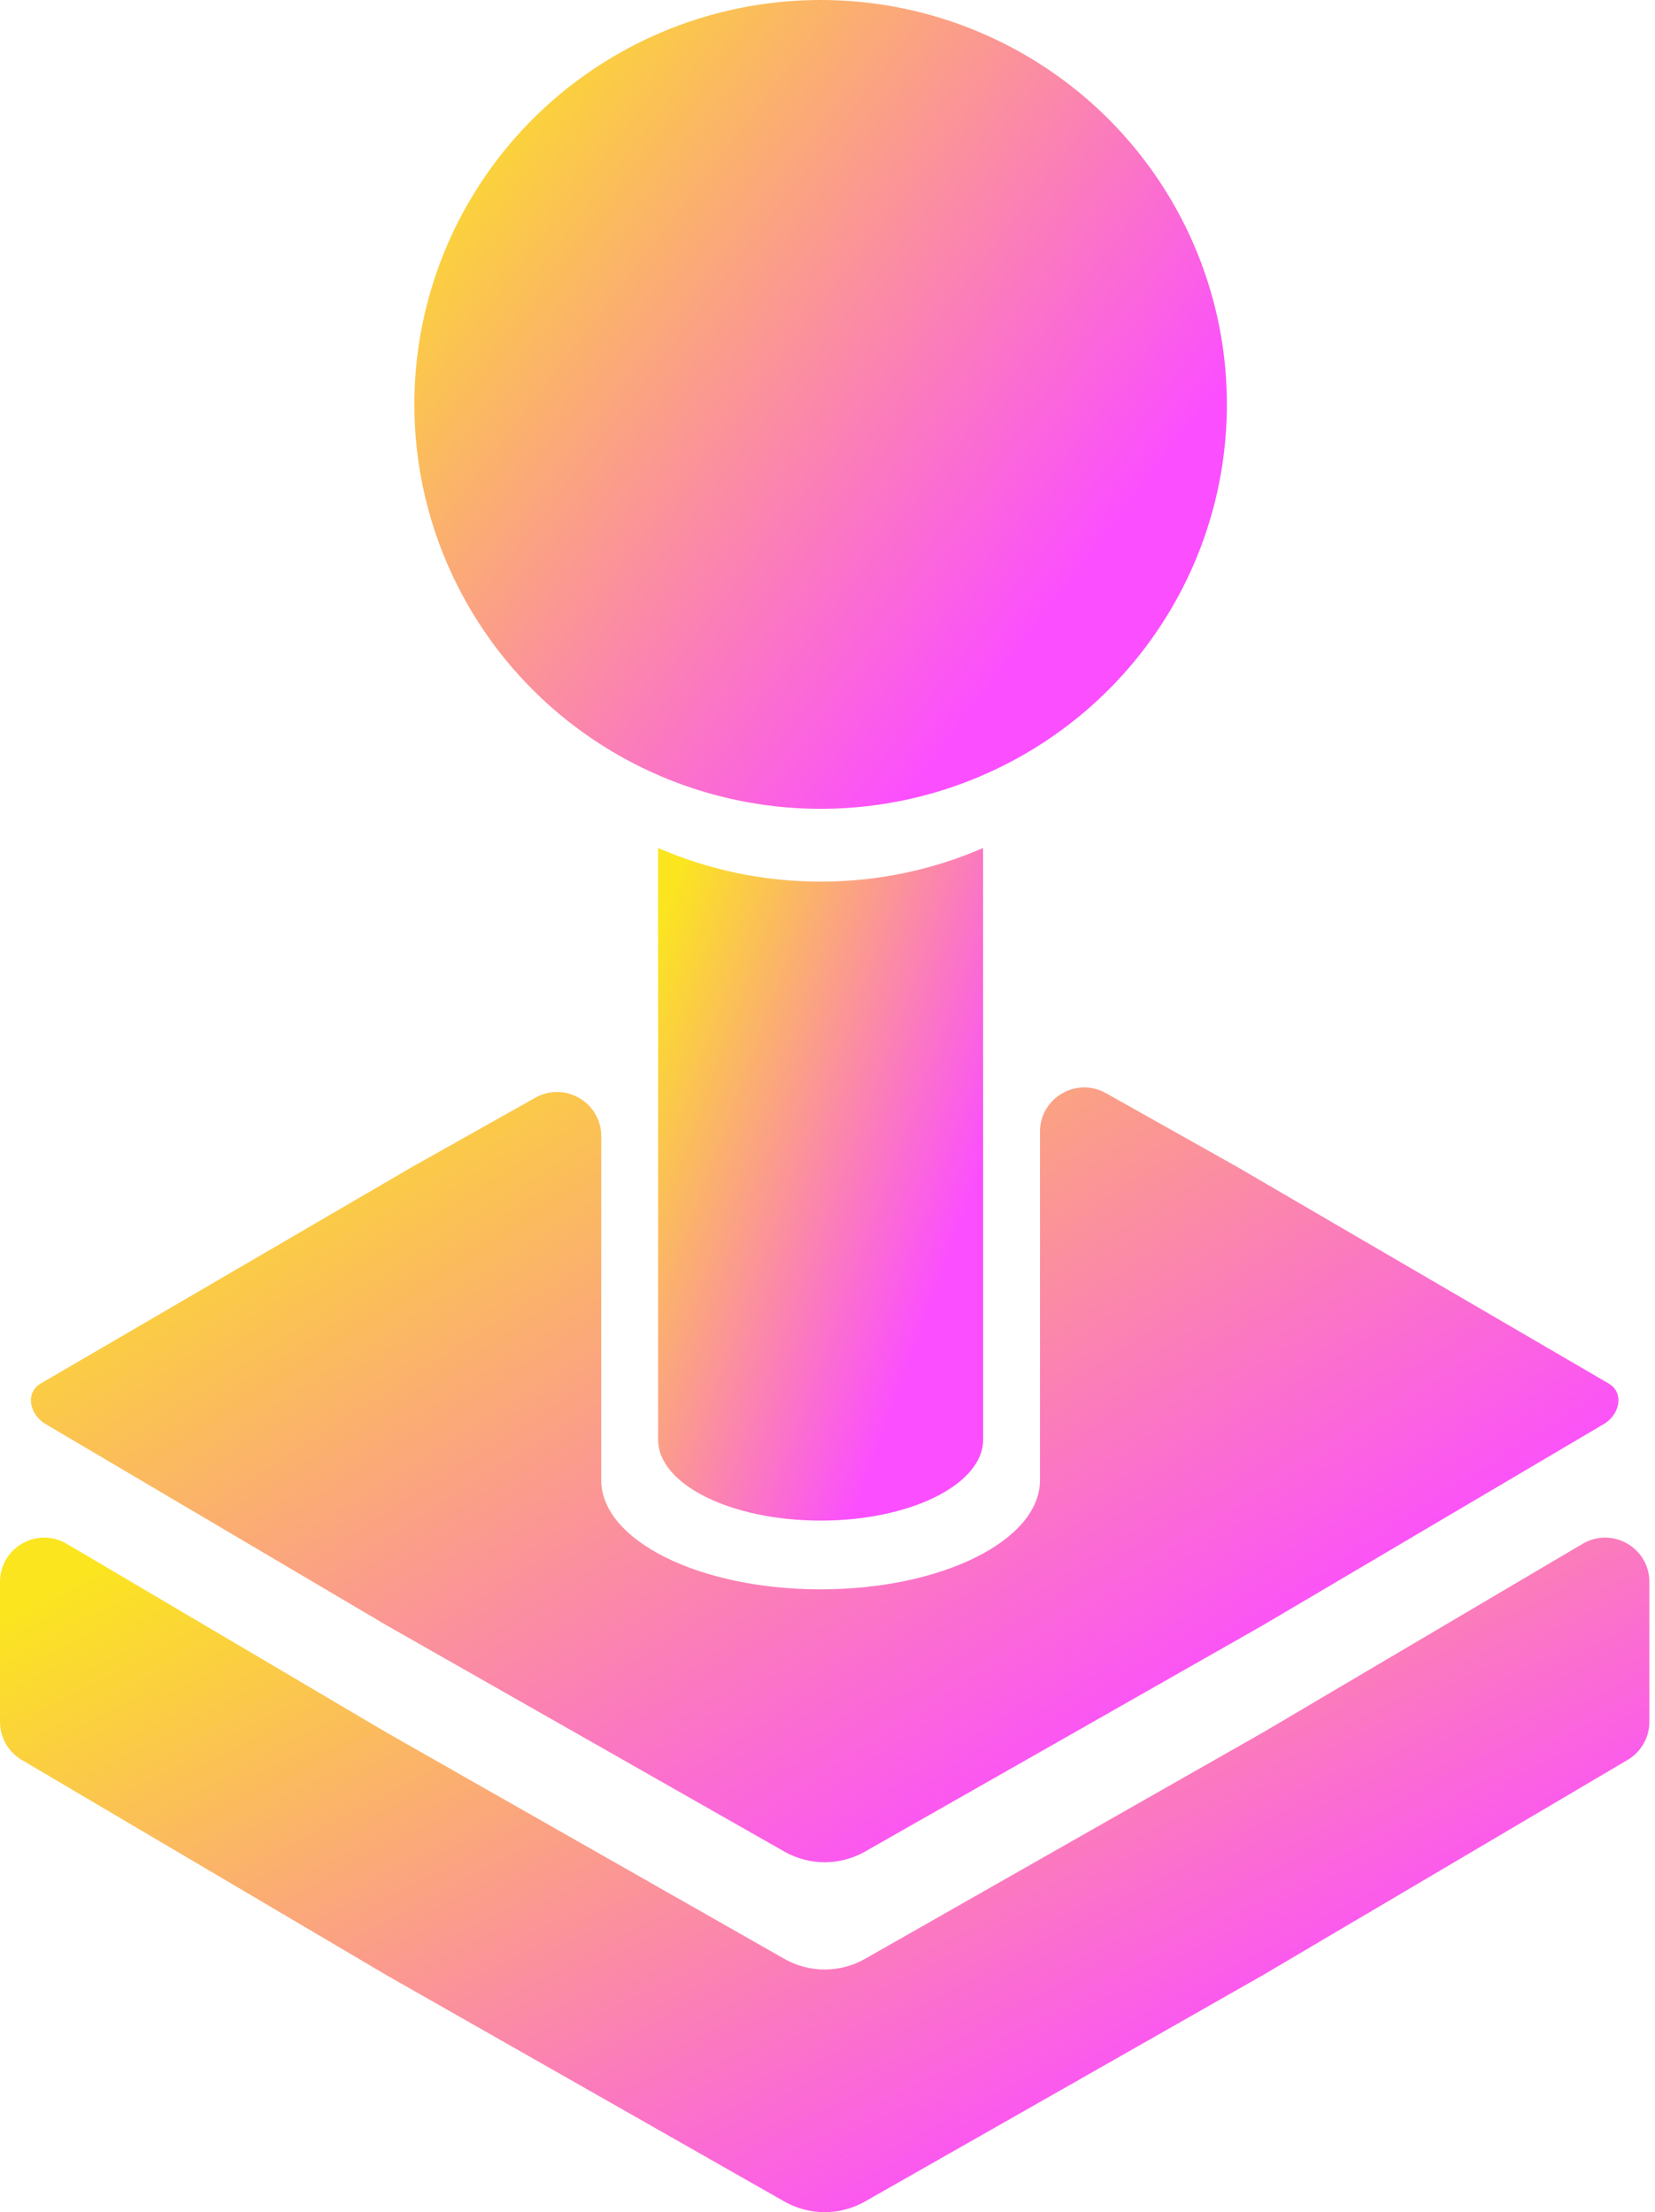
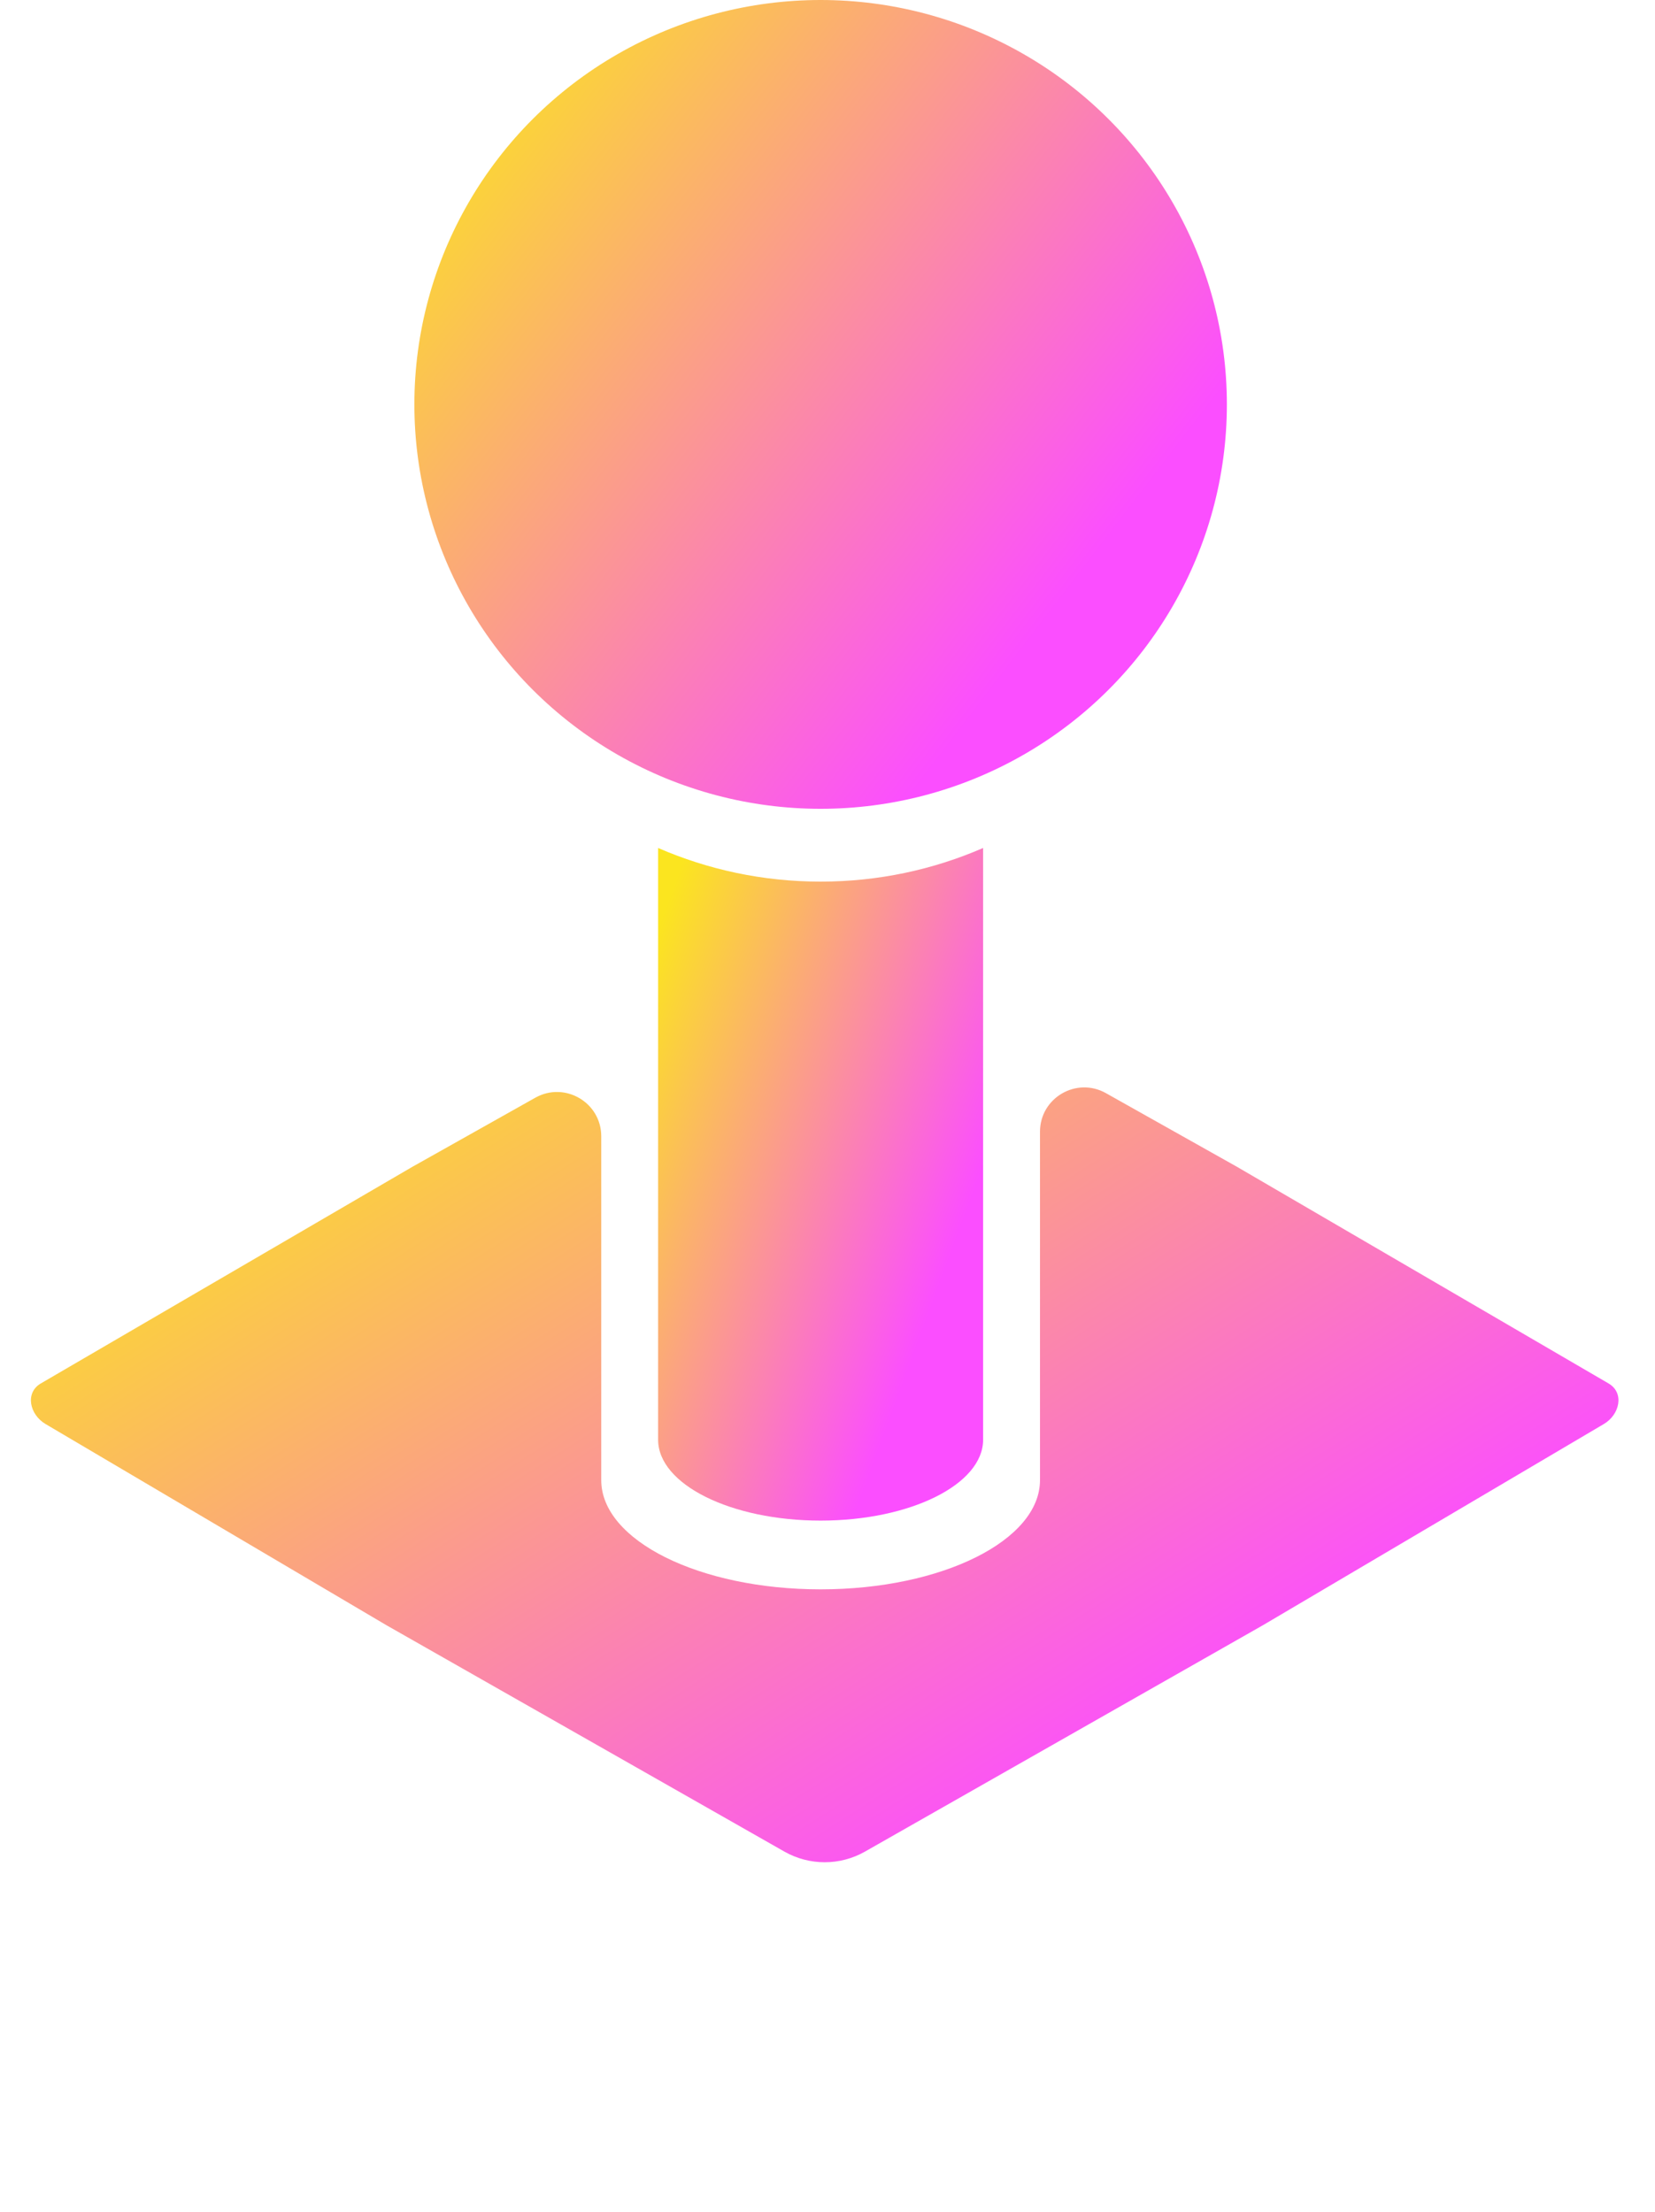
<svg xmlns="http://www.w3.org/2000/svg" width="187" height="250" viewBox="0 0 187 250" fill="none">
-   <path fill-rule="evenodd" clip-rule="evenodd" d="M7.542 174.469C4.208 172.501 0 174.904 0 178.775V194.585C0 196.354 0.935 197.991 2.458 198.89L43.67 223.216L88.626 248.796C91.449 250.402 94.914 250.402 97.736 248.796L142.693 223.216L183.905 198.89C185.429 197.991 186.364 196.353 186.364 194.584V178.774C186.364 174.904 182.155 172.501 178.822 174.468L142.693 195.794L97.736 221.374C94.914 222.98 91.449 222.98 88.626 221.374L43.67 195.794L7.542 174.469Z" fill="url(#paint0_linear_597_87)" />
  <path fill-rule="evenodd" clip-rule="evenodd" d="M67.935 128.414C67.935 124.59 63.818 122.182 60.485 124.055L46.591 131.866L4.612 156.346C2.8 157.402 3.34 159.866 5.147 160.932L43.67 183.672L88.627 209.251C91.45 210.857 94.915 210.857 97.737 209.251L142.694 183.672L181.217 160.932C183.024 159.866 183.564 157.402 181.752 156.346L139.773 131.866L124.96 123.539C121.627 121.665 117.51 124.074 117.51 127.897V167.275C117.51 174.09 106.412 179.615 92.723 179.615C79.033 179.615 67.935 174.09 67.935 167.275V128.414Z" fill="url(#paint1_linear_597_87)" />
  <path fill-rule="evenodd" clip-rule="evenodd" d="M111.083 95.831C105.461 98.277 99.251 99.634 92.722 99.634C86.194 99.634 79.984 98.277 74.361 95.831V162.705C74.361 167.753 82.582 171.846 92.722 171.846C102.863 171.846 111.083 167.753 111.083 162.705V95.831Z" fill="url(#paint2_linear_597_87)" />
  <ellipse cx="92.723" cy="45.703" rx="45.902" ry="45.703" fill="url(#paint3_linear_597_87)" />
  <defs>
    <linearGradient id="paint0_linear_597_87" x1="16.773" y1="173.767" x2="69.752" y2="272.517" gradientUnits="userSpaceOnUse">
      <stop stop-color="#FBE51F" />
      <stop offset="1" stop-color="#FB4EFF" />
    </linearGradient>
    <linearGradient id="paint1_linear_597_87" x1="19.637" y1="122.89" x2="85.971" y2="226.497" gradientUnits="userSpaceOnUse">
      <stop stop-color="#FBE51F" />
      <stop offset="1" stop-color="#FB4EFF" />
    </linearGradient>
    <linearGradient id="paint2_linear_597_87" x1="77.666" y1="95.831" x2="118.794" y2="110.98" gradientUnits="userSpaceOnUse">
      <stop stop-color="#FBE51F" />
      <stop offset="1" stop-color="#FB4EFF" />
    </linearGradient>
    <linearGradient id="paint3_linear_597_87" x1="55.083" y1="3.02716e-06" x2="128.689" y2="56.366" gradientUnits="userSpaceOnUse">
      <stop stop-color="#FBE51F" />
      <stop offset="1" stop-color="#FB4EFF" />
    </linearGradient>
  </defs>
</svg>